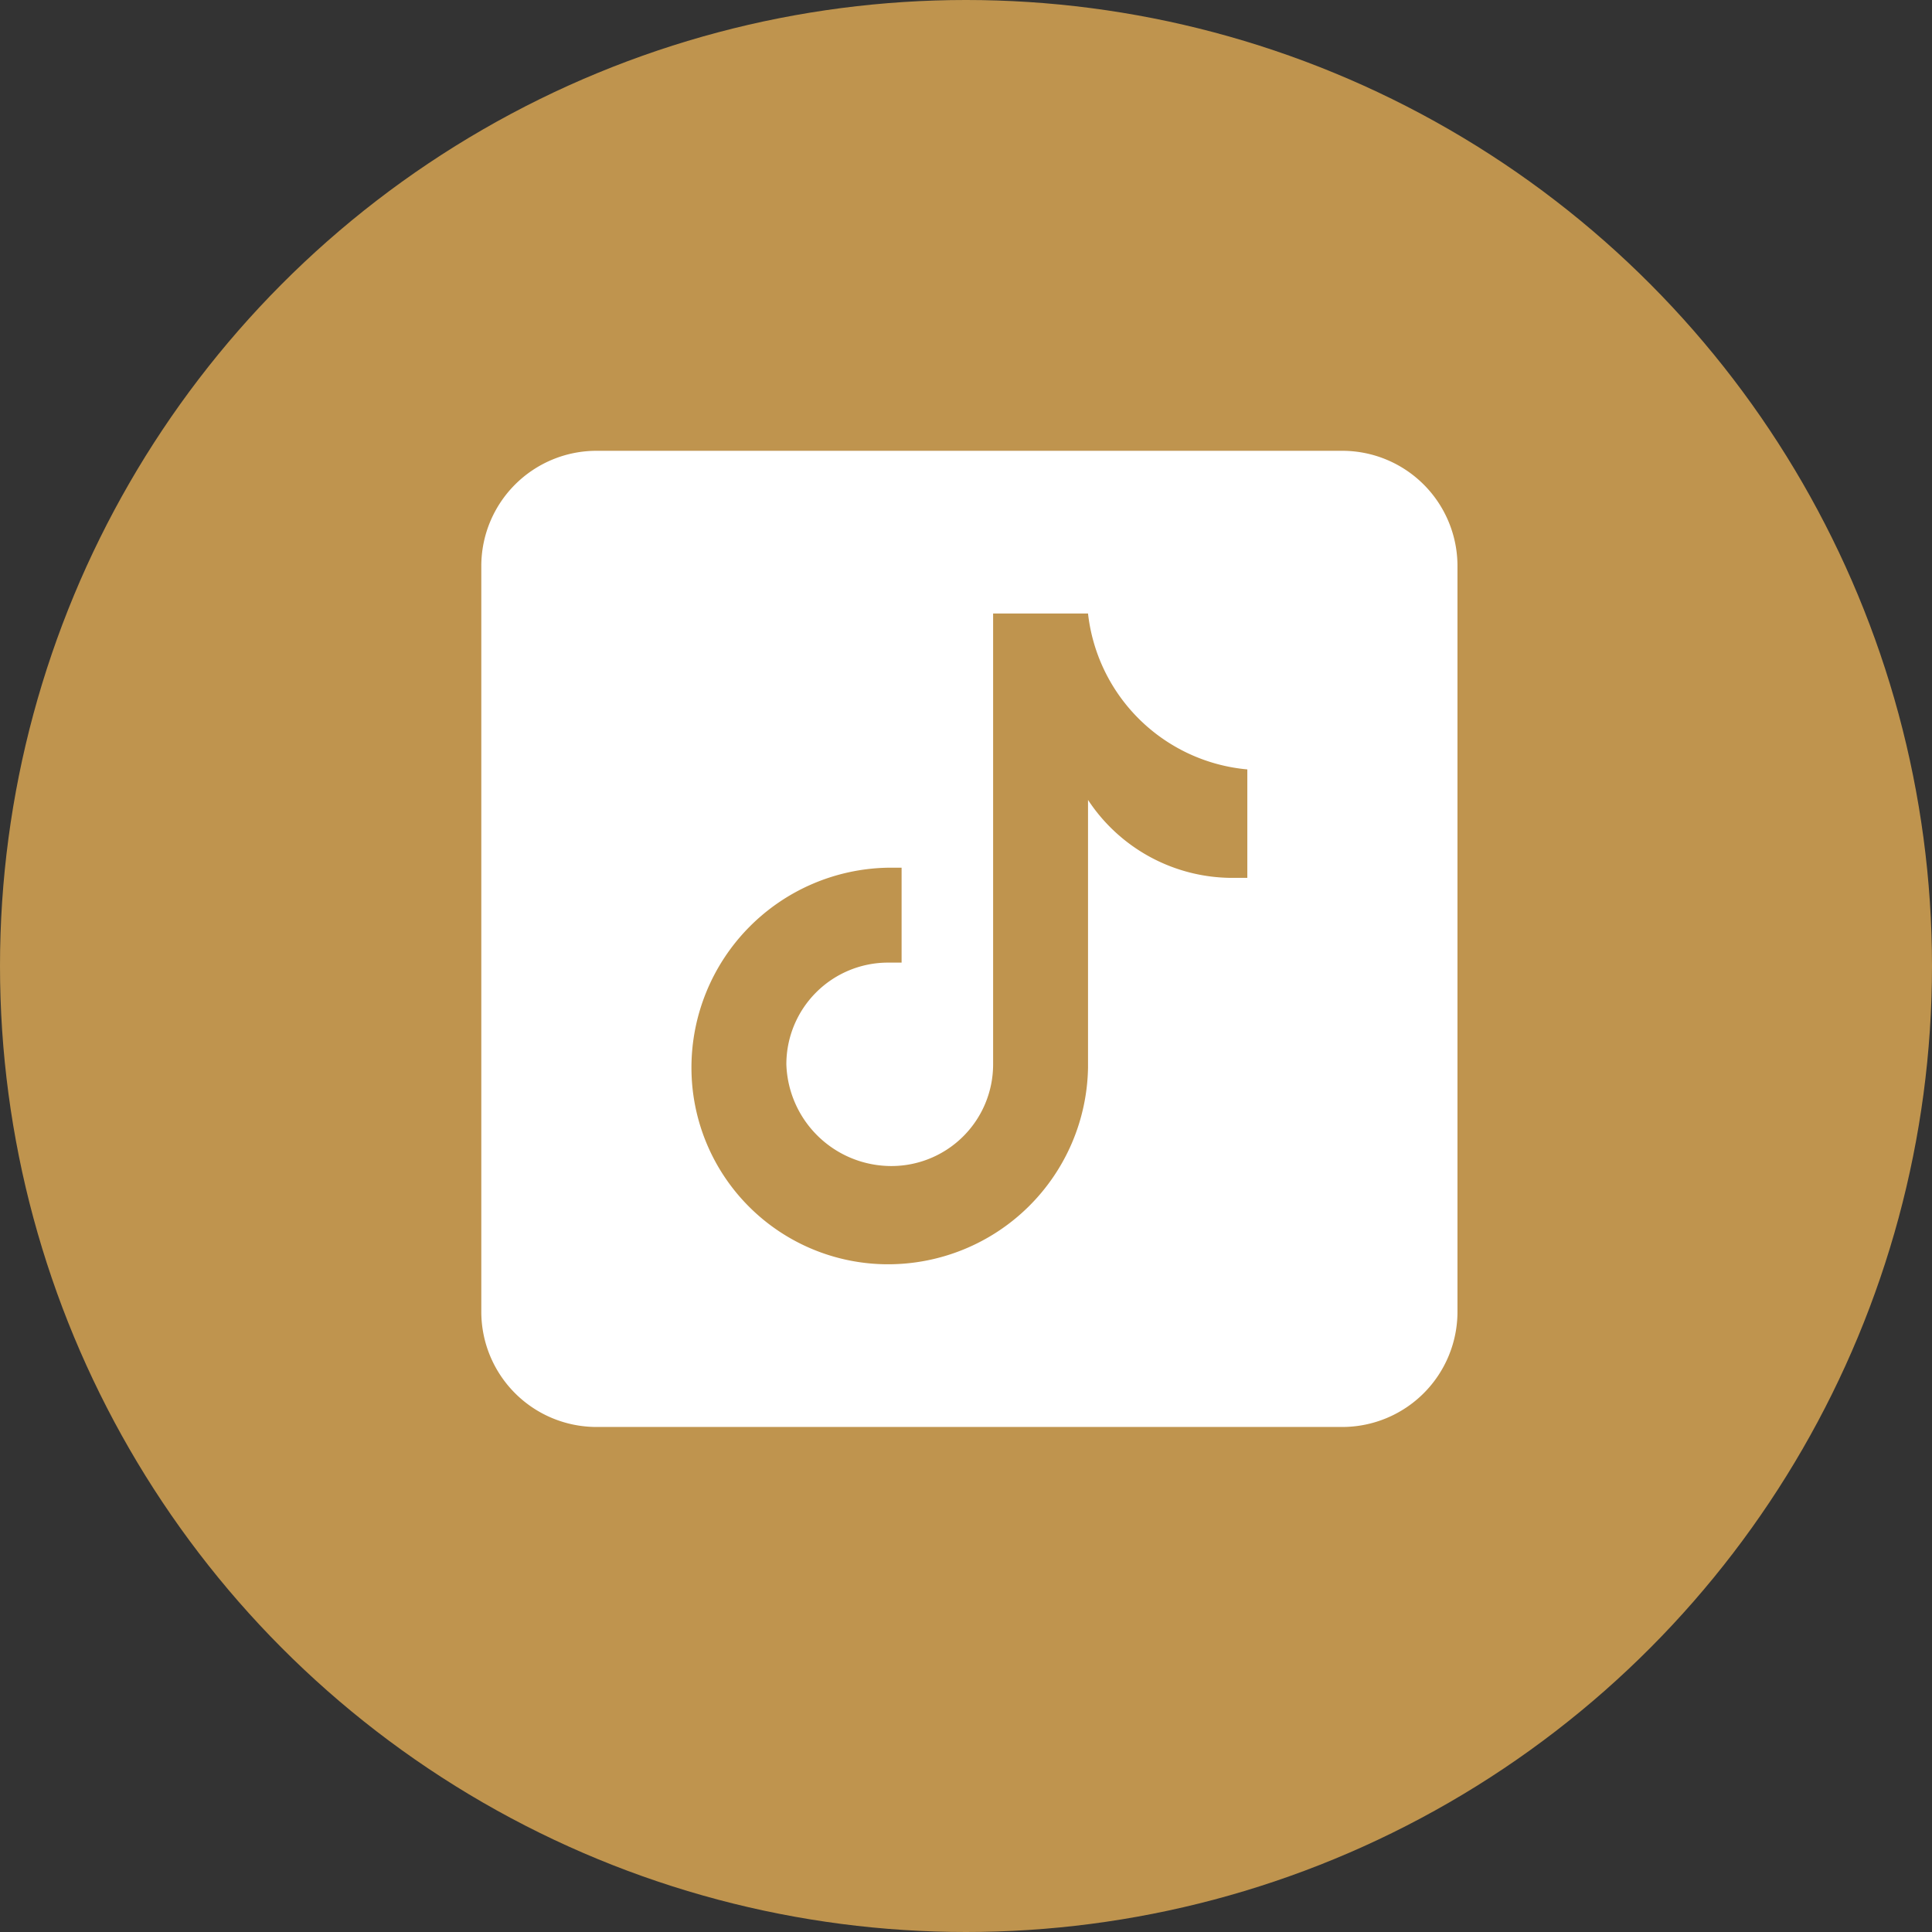
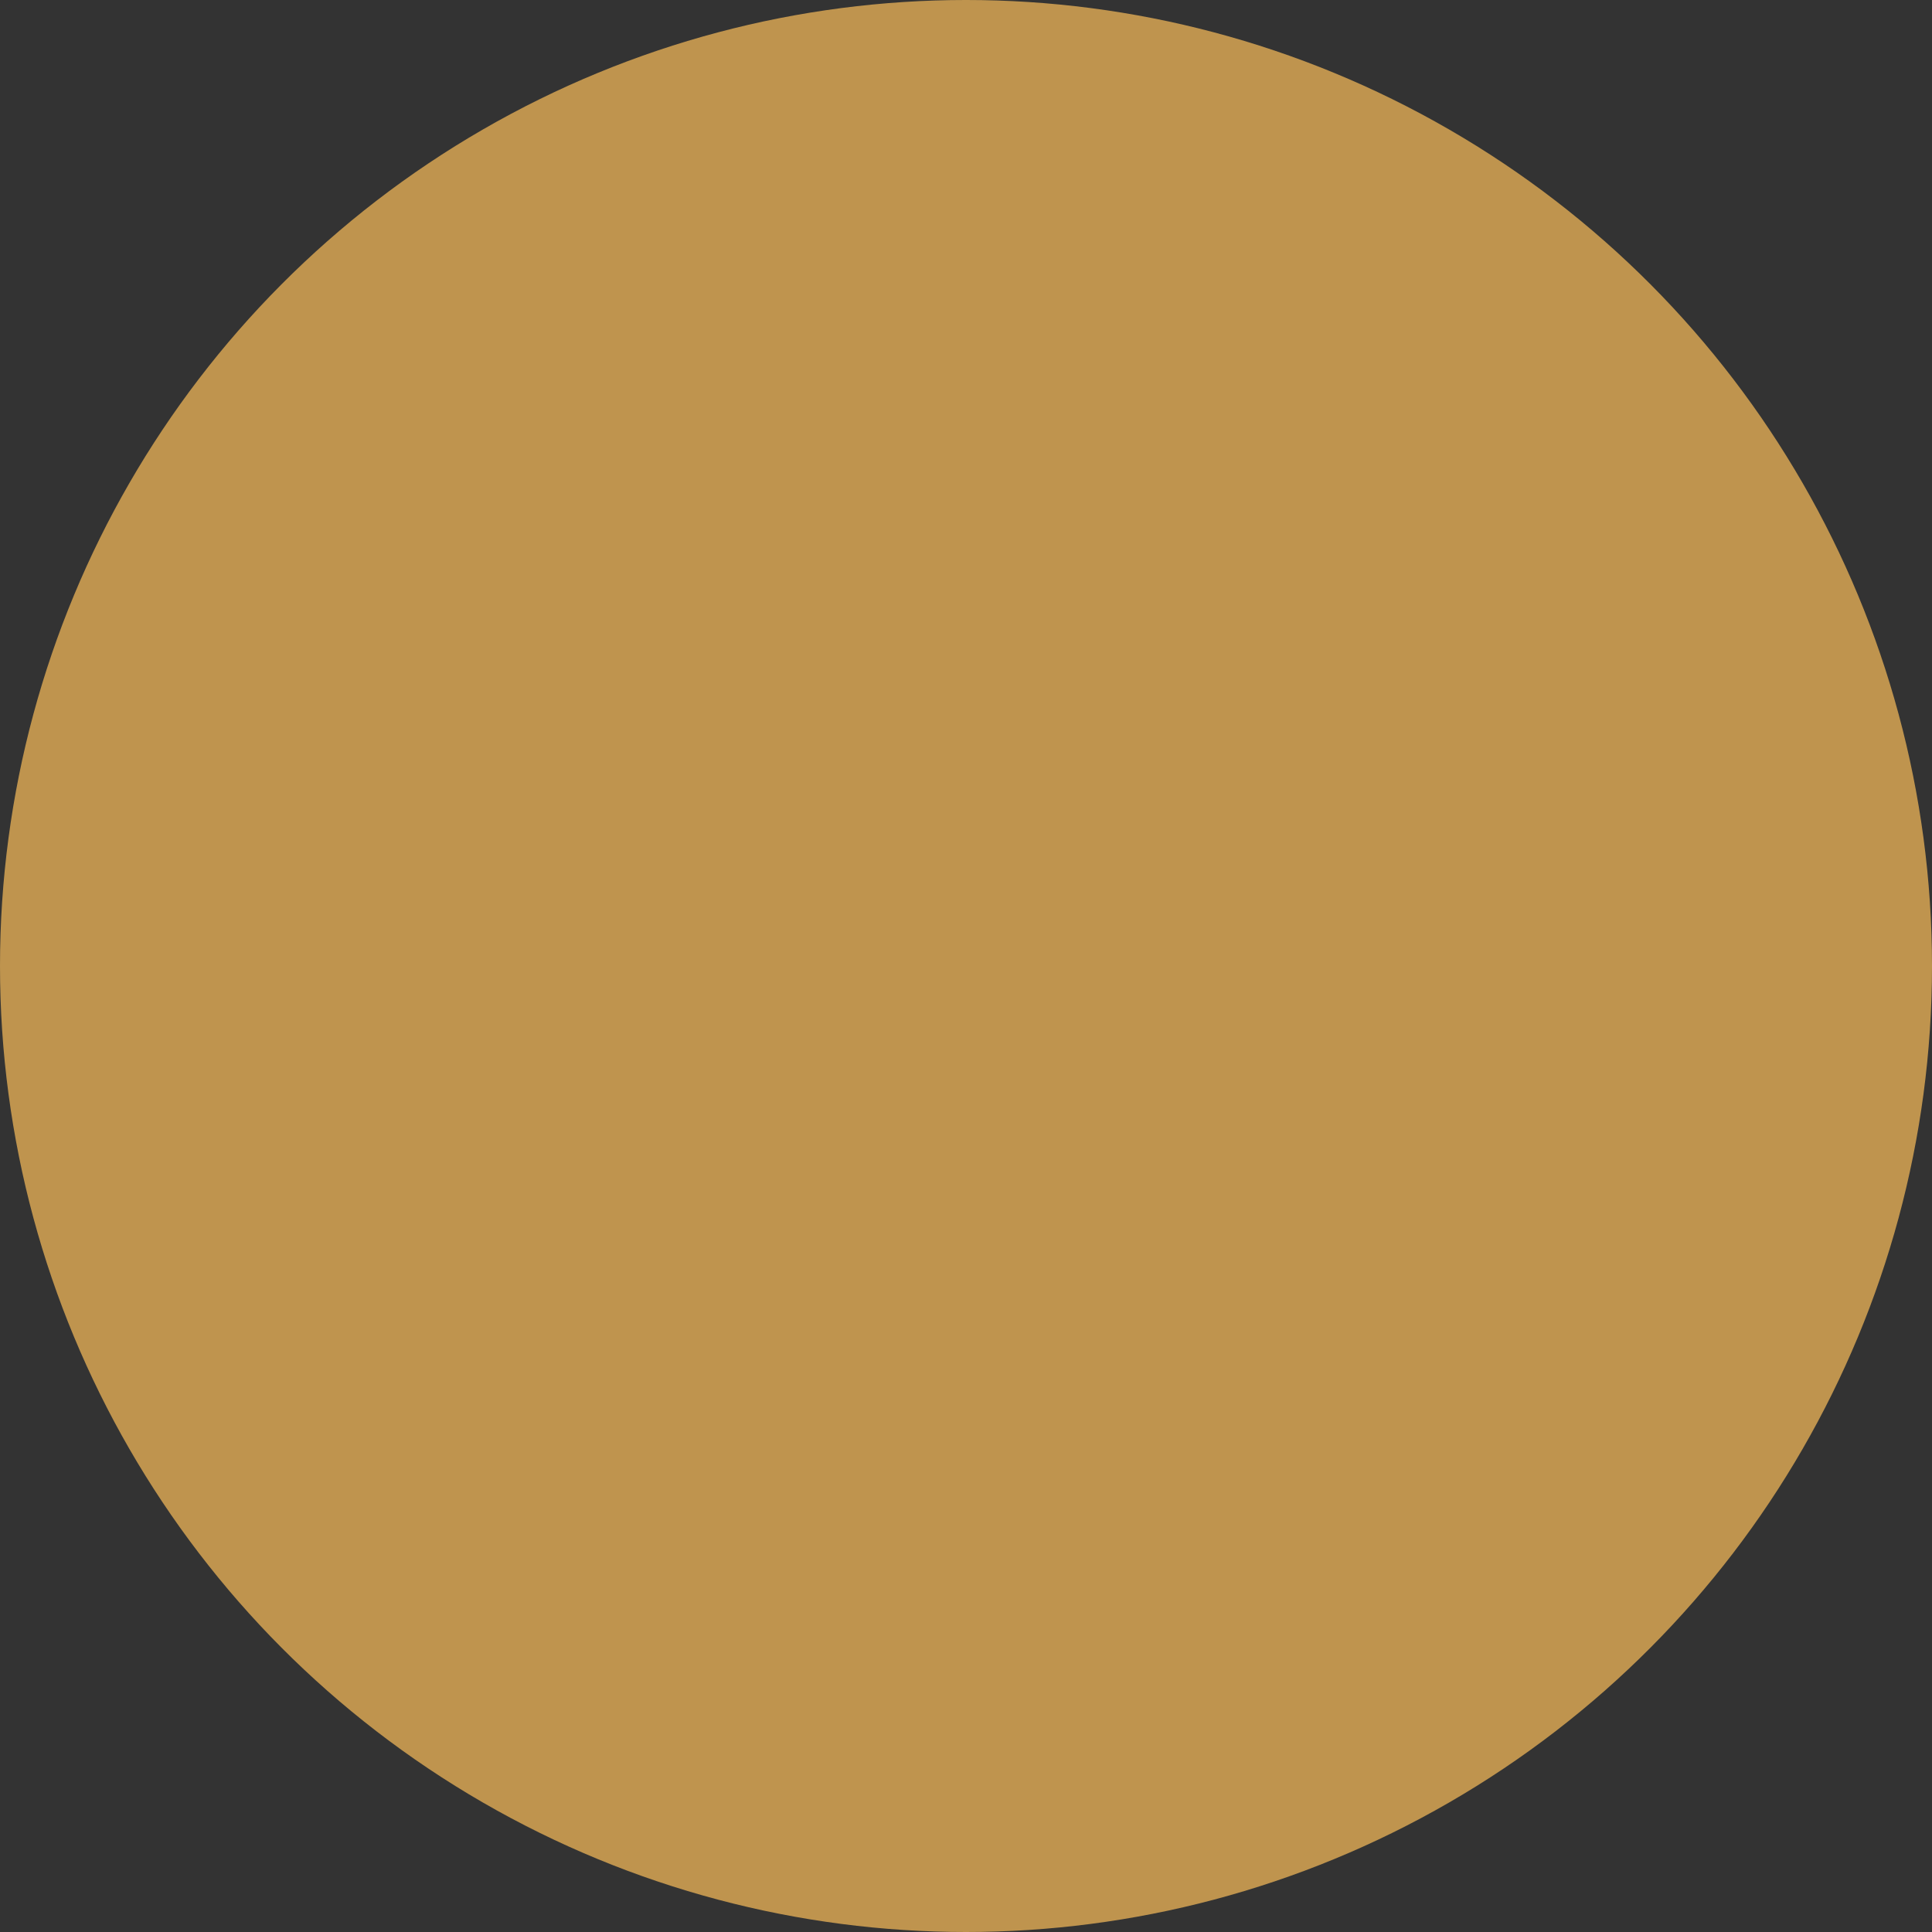
<svg xmlns="http://www.w3.org/2000/svg" id="Ebene_1" data-name="Ebene 1" viewBox="0 0 57 57">
  <rect x="0" y="0" width="57" height="57" fill="#333333" stroke="none" />
  <title>MIK_Social_Media_Icons</title>
  <circle cx="28.5" cy="28.5" r="28.5" style="fill:#bf944e" />
-   <path d="M39.6,13.3h-22a3.4,3.4,0,0,0-3.4,3.4v22a3.4,3.4,0,0,0,3.4,3.4h22A3.4,3.4,0,0,0,43,38.7v-22A3.4,3.4,0,0,0,39.6,13.3ZM36.8,25.9h-.4a5.1,5.1,0,0,1-4.3-2.3v7.9a5.9,5.9,0,0,1-5.9,5.8,5.8,5.8,0,0,1-5.8-5.8,5.9,5.9,0,0,1,5.8-5.9h.4v2.8h-.4a3,3,0,0,0-3,3,3.1,3.1,0,0,0,3,3,3,3,0,0,0,3.1-3V18.1h2.8a5.2,5.2,0,0,0,4.7,4.6Z" style="fill:#fff" />
</svg>